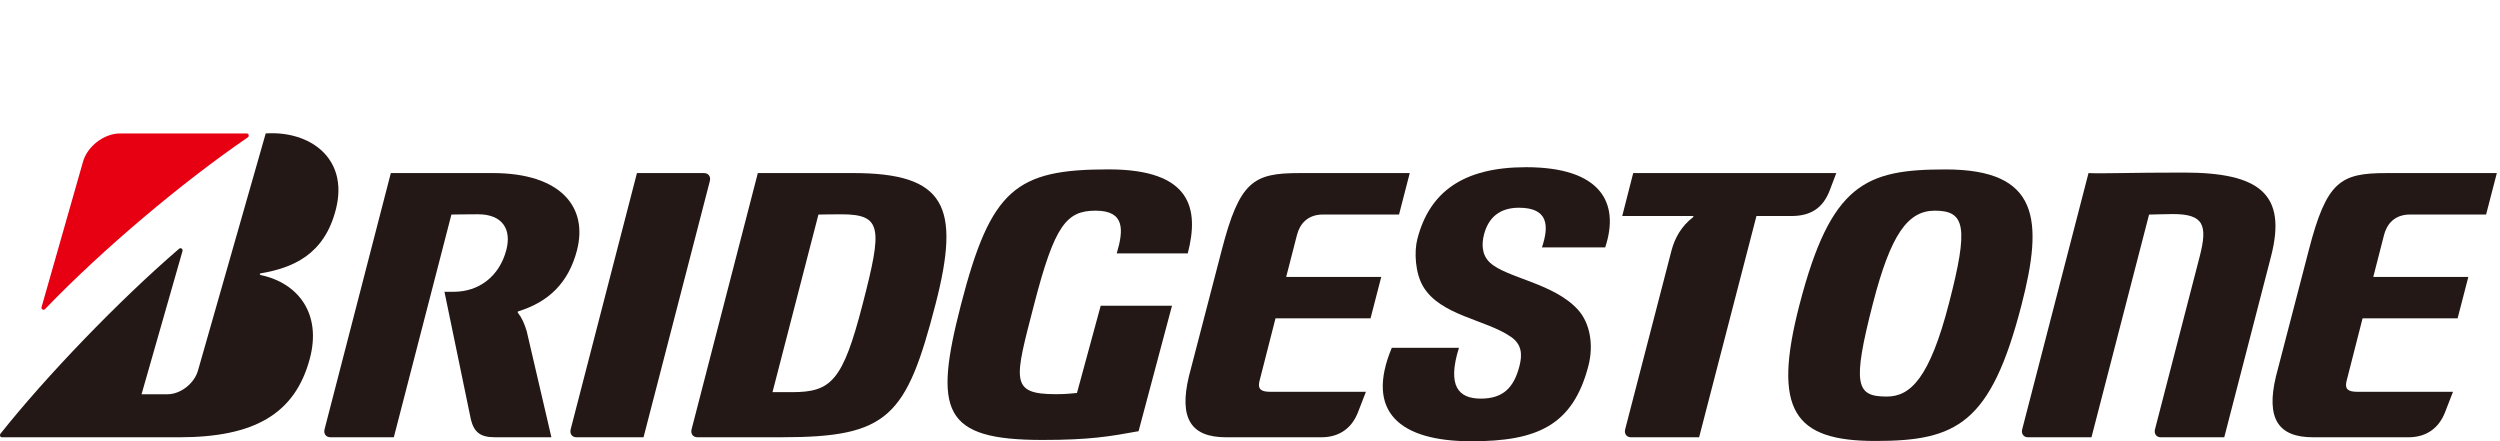
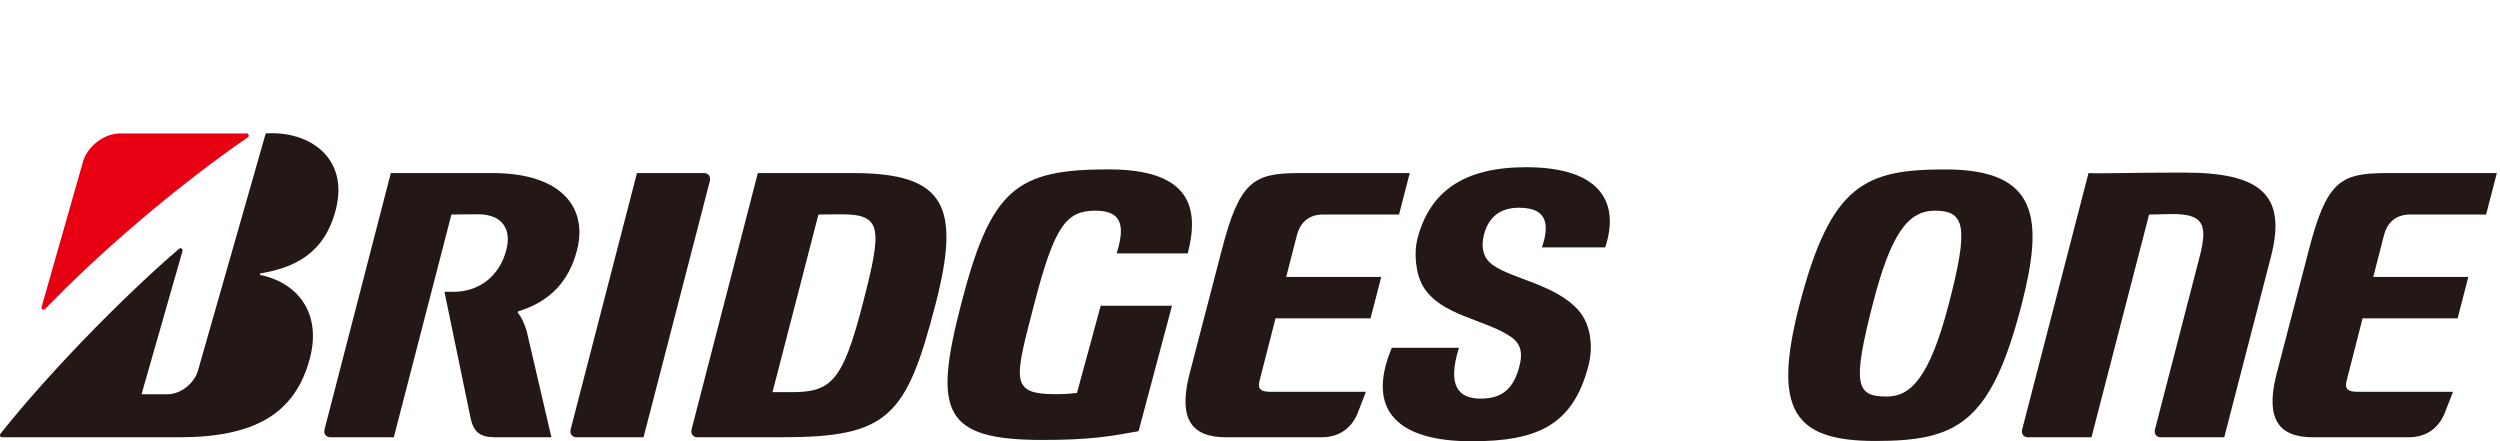
<svg xmlns="http://www.w3.org/2000/svg" id="_イヤー_1" data-name="レイヤー 1" viewBox="0 0 908.64 160.38">
  <path d="M461.64,142.4c-3.37,0-4.54-1.03-3.91-3.75l5.86-22.94h34.54l3.89-15.05h-34.55l3.93-15.29c1.03-4,3.87-7.4,9.43-7.4h27.66l3.89-15.06h-40.19c-16.67,0-21.68,2.98-28.16,28.06l-11.93,45.87c-3.67,15.4,.91,22.09,13.49,22.09h34.68c6.83,0,11.23-3.63,13.34-9.2l2.84-7.33h-34.81" style="fill: #231815;" />
  <path d="M856.74,142.4c-3.36,0-4.54-1.03-3.91-3.75l5.86-22.94h34.54l3.9-15.05h-34.55l3.92-15.29c1.04-4,3.88-7.4,9.44-7.4h27.65l3.9-15.06h-40.19c-16.68,0-21.69,2.98-28.17,28.06l-11.93,45.87c-3.67,15.4,.91,22.09,13.48,22.09h34.69c6.83,0,11.22-3.63,13.34-9.2l2.85-7.33h-34.82" style="fill: #231815;" />
  <path d="M310.01,62.9h-34.57l-24.08,93.14c-.41,1.59,.52,2.88,2.08,2.88h30.79c38.68,0,45.2-7.4,55.81-48.42,9.21-35.65,3.53-47.6-30.03-47.6m-22.15,79.63h-7.09l16.69-64.54c2.15-.01,2.95-.1,8.27-.1,14.99,0,14.97,4.96,7.81,32.62-7.22,27.99-11.43,32.02-25.68,32.02Z" style="fill: #231815;" />
  <path d="M793.69,62.72c-19.92,0-29.17,.43-34.61,.19l-24.1,93.14c-.41,1.59,.52,2.88,2.07,2.88h23.11l20.93-80.94c2.13-.01,5.38-.19,8.66-.19,11.22,0,12.7,3.99,9.74,15.44l-16.25,62.81c-.41,1.59,.52,2.88,2.08,2.88h23.1l16.99-65.69c5.88-22.76-4.11-30.52-31.72-30.52" style="fill: #231815;" />
-   <path d="M593.6,62.9l-3.99,15.6h25.67c.26,0,.26,.32,.02,.5-4.1,3.09-6.6,7.49-7.79,12.08l-16.84,64.97c-.41,1.59,.53,2.88,2.08,2.88h24.8l20.84-80.42h12.71c7.13,0,11.47-2.99,13.88-9.21l2.43-6.39h-73.81" style="fill: #231815;" />
  <path d="M233.9,158.93l24.1-93.14c.41-1.59-.52-2.88-2.08-2.88h-24.42l-24.09,93.14c-.41,1.59,.52,2.88,2.08,2.88h24.41" style="fill: #231815;" />
  <path d="M707.11,61.58c-29.08,0-41.69,5.17-53.12,49.35-9.89,38.26-1.96,49.34,27.6,49.34s41.97-6.19,53.12-49.34c8.08-31.24,6.44-49.35-27.6-49.35m-21.35,82.55c-11.09,0-12.73-4.04-5-33.97,6.44-24.9,12.59-33.59,22.48-33.59,11.08,0,12.3,5.97,5.15,33.59-7.07,27.37-14.06,33.97-22.63,33.97Z" style="fill: #231815;" />
  <g>
    <path d="M15.1,111.64l15.04-52.76c1.45-5.43,7.45-10.38,13.51-10.38h46c.77,0,1.02,1.01,.42,1.42-23.92,16.37-52.76,40.65-73.68,62.4-.53,.57-1.5,.11-1.29-.68" style="fill: #e60012;" />
    <path d="M51.44,143.31l14.89-52.06c.22-.79-.63-1.37-1.26-.82C43.17,109.27,16.74,136.78,.21,157.59c-.42,.54-.2,1.34,.52,1.34H65.16c27.17,0,42.04-8.41,47.43-28.53,4.39-16.38-4.19-27.56-17.89-30.44-.25-.05-.47-.51,0-.6,11.59-1.98,23.28-6.65,27.45-23.56,4.51-18.3-9.48-28.33-25.57-27.31l-24.63,86.22c-1.33,4.67-6.32,8.58-11.05,8.58h-9.46" style="fill: #231815;" />
  </g>
  <path d="M191.45,120.43c-.86-2.87-1.8-4.95-3.16-6.66-.17-.22-.22-.52,.1-.62,11.04-3.41,18.26-10.38,21.32-22.19,4.04-15.62-5.81-28.06-30.69-28.06h-36.97l-24.09,93.14c-.41,1.59,.52,2.88,2.08,2.88h23.1l20.93-80.94c2.24-.01,4.37-.1,9.69-.1,8.9,0,12.2,5.5,10.28,12.92-2.53,9.76-10.1,15.25-19.1,15.25h-3.4l9.62,46.47c1.14,4.54,3.42,6.4,8.62,6.4h20.63l-8.96-38.49" style="fill: #231815;" />
  <path d="M505.86,126.4c-9.78,23.39,2.97,33.98,28.95,33.98,23.71,0,36.87-5.63,42.51-27.44,1.93-7.45,.69-15.49-3.89-20.47-8.87-9.64-25.92-11.44-31.91-17.03-3.05-2.84-3.02-6.82-2.14-10.24,1.63-6.28,5.85-9.7,12.69-9.7,10.72,0,10.99,6.59,8.36,14.42h22.99c5.41-16.34-1.68-29.15-28.76-29.15-22.79,0-35.09,8.94-39.51,26.08-1.22,4.7-.77,12.37,2.04,17.17,6.26,10.72,22.84,12.06,32.01,18.43,3.99,2.77,4.11,6.51,3.05,10.62-2.06,8-6.08,11.81-14.07,11.81s-12.3-4.47-7.91-18.48h-24.41" style="fill: #231815;" />
  <path d="M400.06,111.11l-8.63,31.72c-1.82,.17-4.1,.44-7.64,.44-16.94,0-15.05-5.1-7.91-32.73,7.43-28.73,11.75-33.97,22.33-33.97s10.26,6.86,7.67,15.53h25.82c4.19-16.19,1.39-30.54-28.8-30.54-33.61,0-42.75,7.09-53.58,48.98-10.09,39.01-6.77,49.36,29.56,49.36,17.23,0,24.45-1.27,34.94-3.18l12.15-45.6h-25.91" style="fill: #231815;" />
</svg>